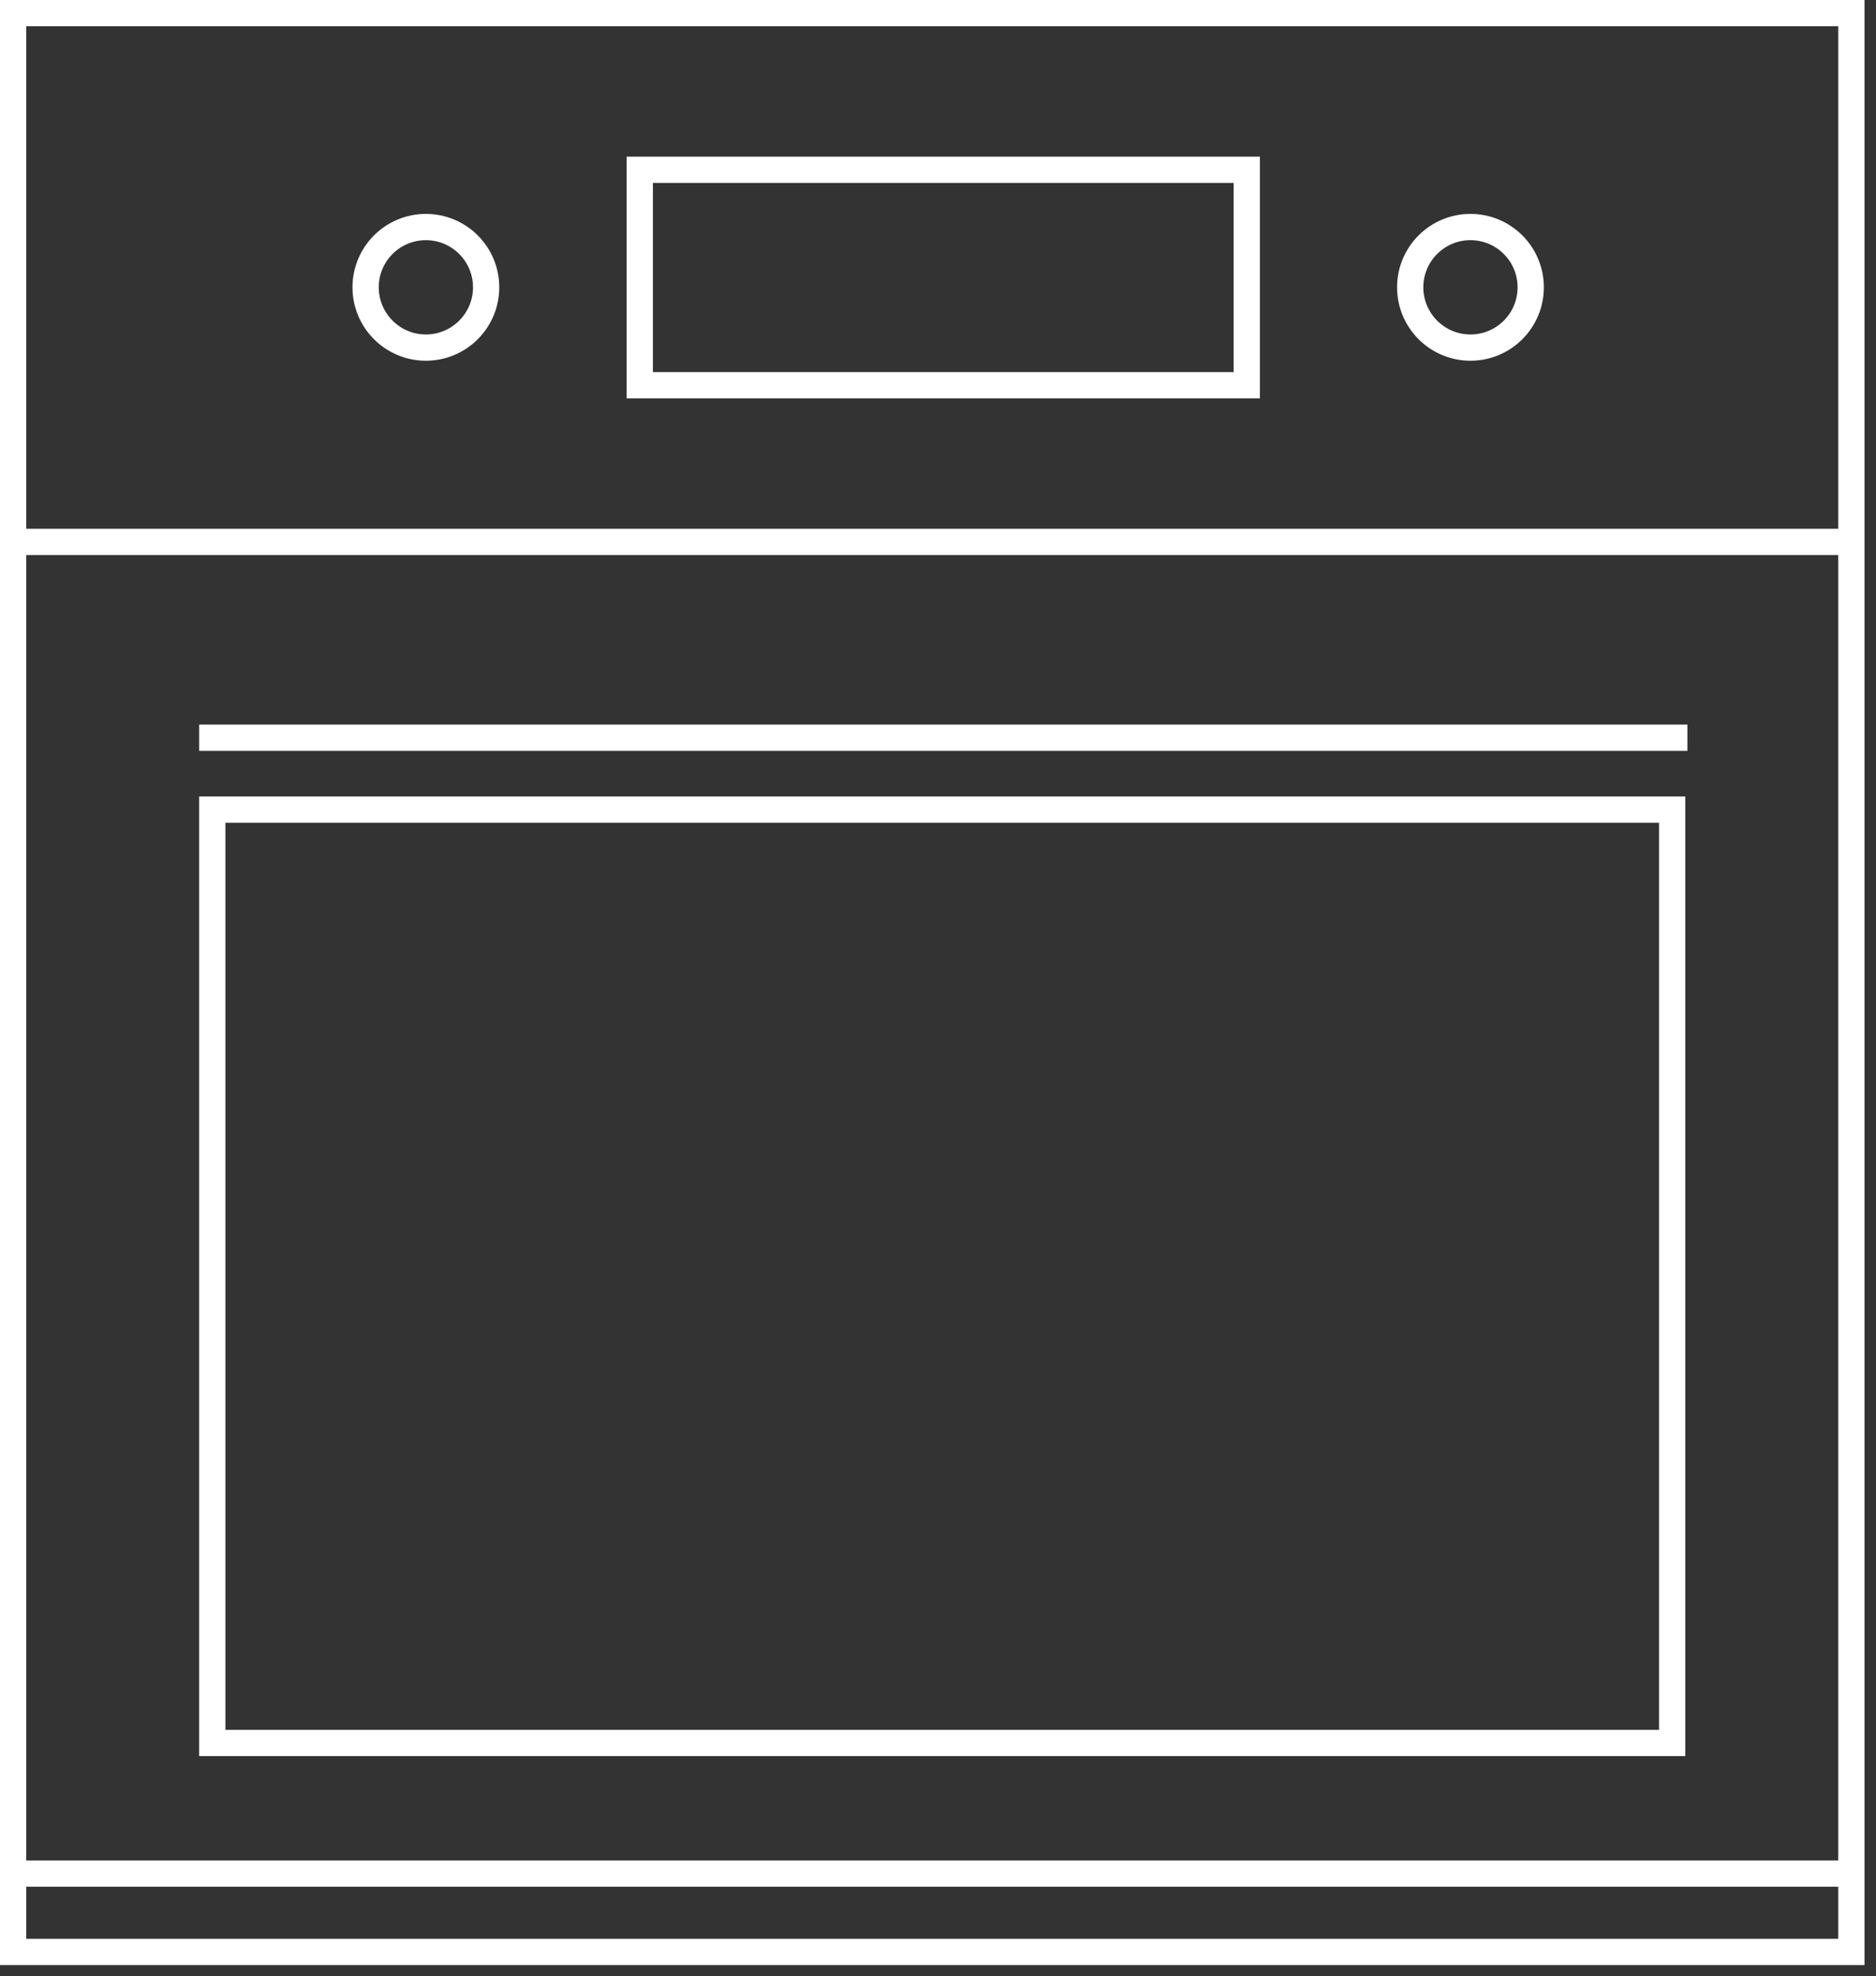
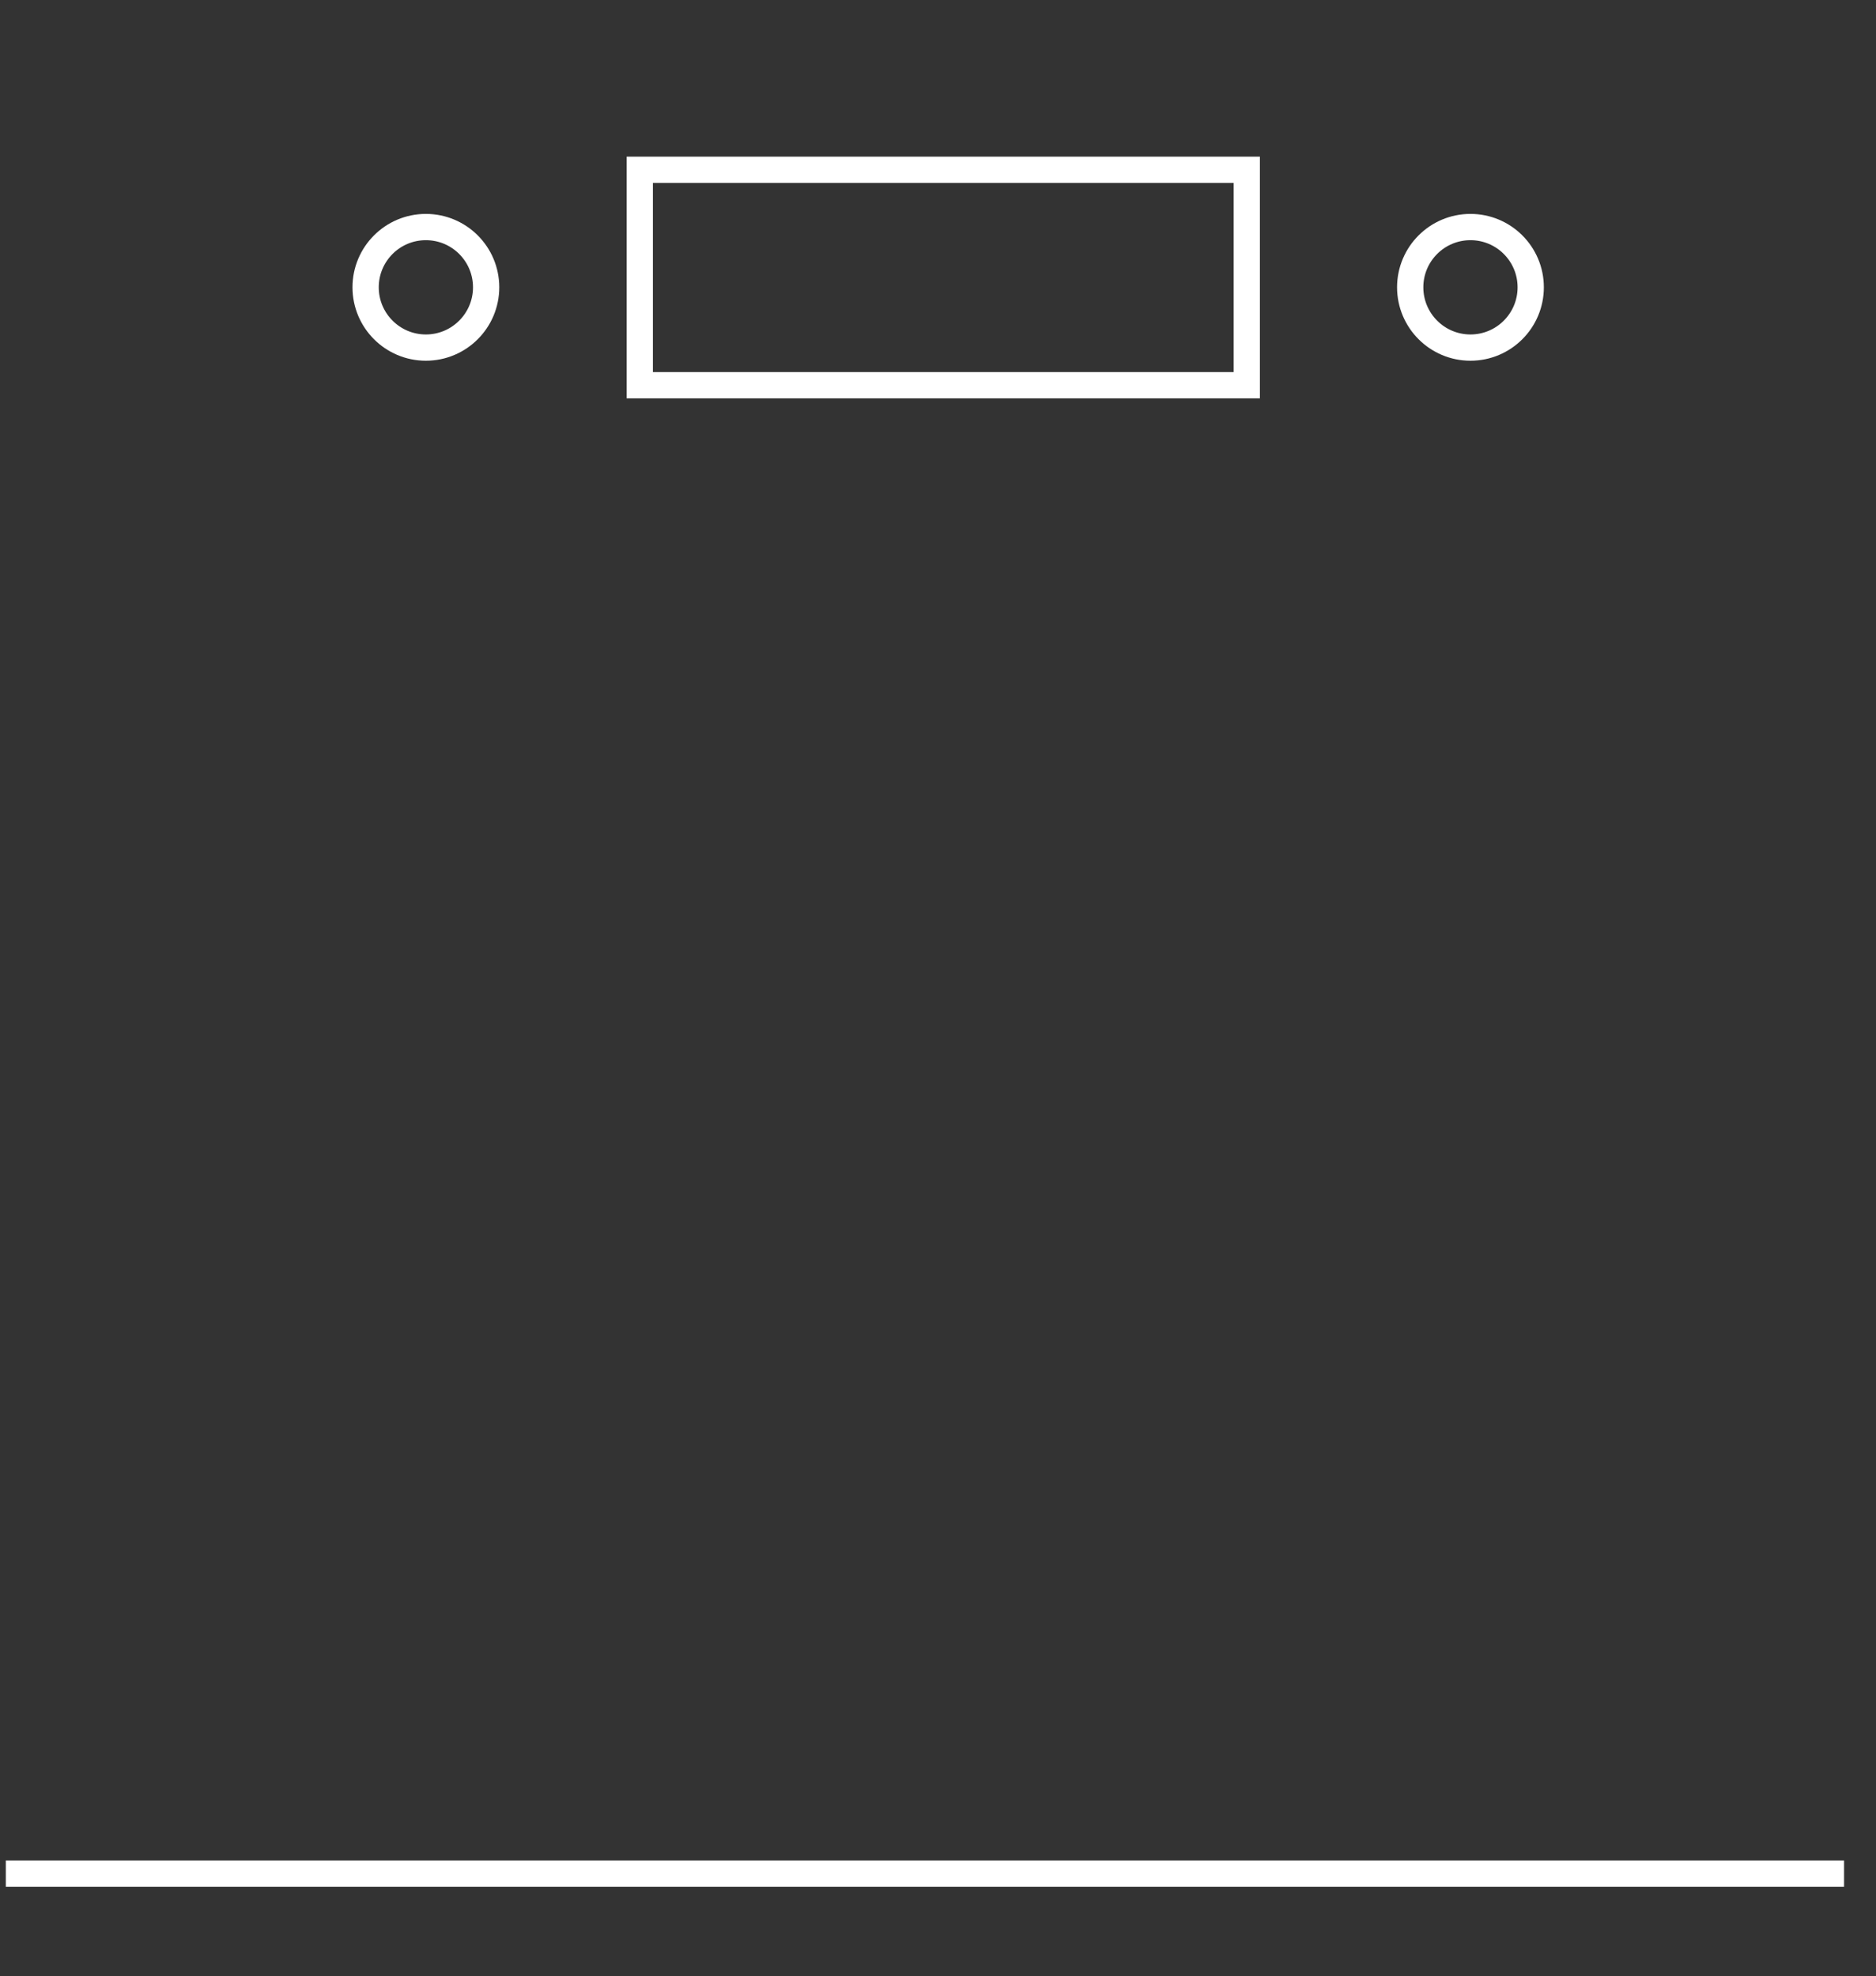
<svg xmlns="http://www.w3.org/2000/svg" width="75px" height="79px" viewBox="0 0 75 79" version="1.1">
  <rect x="0" y="0" width="75" height="79" fill="#333333" stroke="none" />
  <title>Cooking icon</title>
  <g id="Page-1" stroke="none" stroke-width="1" fill="none" fill-rule="evenodd">
    <g id="Safety-Notices" transform="translate(-1215, -663)">
      <g id="Cooking" transform="translate(1109.245, 619)">
        <g id="Cooking-icon" transform="translate(105.755, 44)">
          <g id="Group-5" transform="translate(0, 0.153)" stroke="#FFFFFF" stroke-width="1.05">
-             <polygon id="Stroke-1" points="0.525 77.875 74.015 77.875 74.015 0.372 0.525 0.372" />
            <line x1="0.232" y1="74.743" x2="73.723" y2="74.743" id="Stroke-3" />
-             <line x1="0.232" y1="21.509" x2="73.723" y2="21.509" id="Stroke-4" />
          </g>
          <polygon id="Stroke-6" stroke="#FFFFFF" stroke-width="1.05" points="25.577 15.399 49.844 15.399 49.844 6.787 25.577 6.787" />
-           <path d="M7.962,70.199 L67.375,70.199 L67.375,31.839 L7.962,31.839 L7.962,70.199 Z M9.012,69.149 L66.325,69.149 L66.325,32.889 L9.012,32.889 L9.012,69.149 Z" id="Fill-7" fill="#FFFFFF" />
-           <line x1="7.963" y1="29.49" x2="67.46" y2="29.49" id="Stroke-8" stroke="#FFFFFF" stroke-width="1.05" />
          <g id="Group-13" transform="translate(14, 8.553)" stroke="#FFFFFF" stroke-width="1.05">
            <path d="M0.617,2.932 C0.617,1.601 1.696,0.523 3.026,0.523 C4.356,0.523 5.435,1.601 5.435,2.932 C5.435,4.262 4.356,5.342 3.026,5.342 C1.696,5.342 0.617,4.262 0.617,2.932 Z" id="Stroke-9" />
            <path d="M44.787,0.523 C46.118,0.523 47.196,1.602 47.196,2.932 C47.196,4.262 46.118,5.342 44.787,5.342 C43.457,5.342 42.378,4.262 42.378,2.932 C42.378,1.602 43.457,0.523 44.787,0.523 Z" id="Stroke-11" />
          </g>
        </g>
      </g>
    </g>
  </g>
</svg>